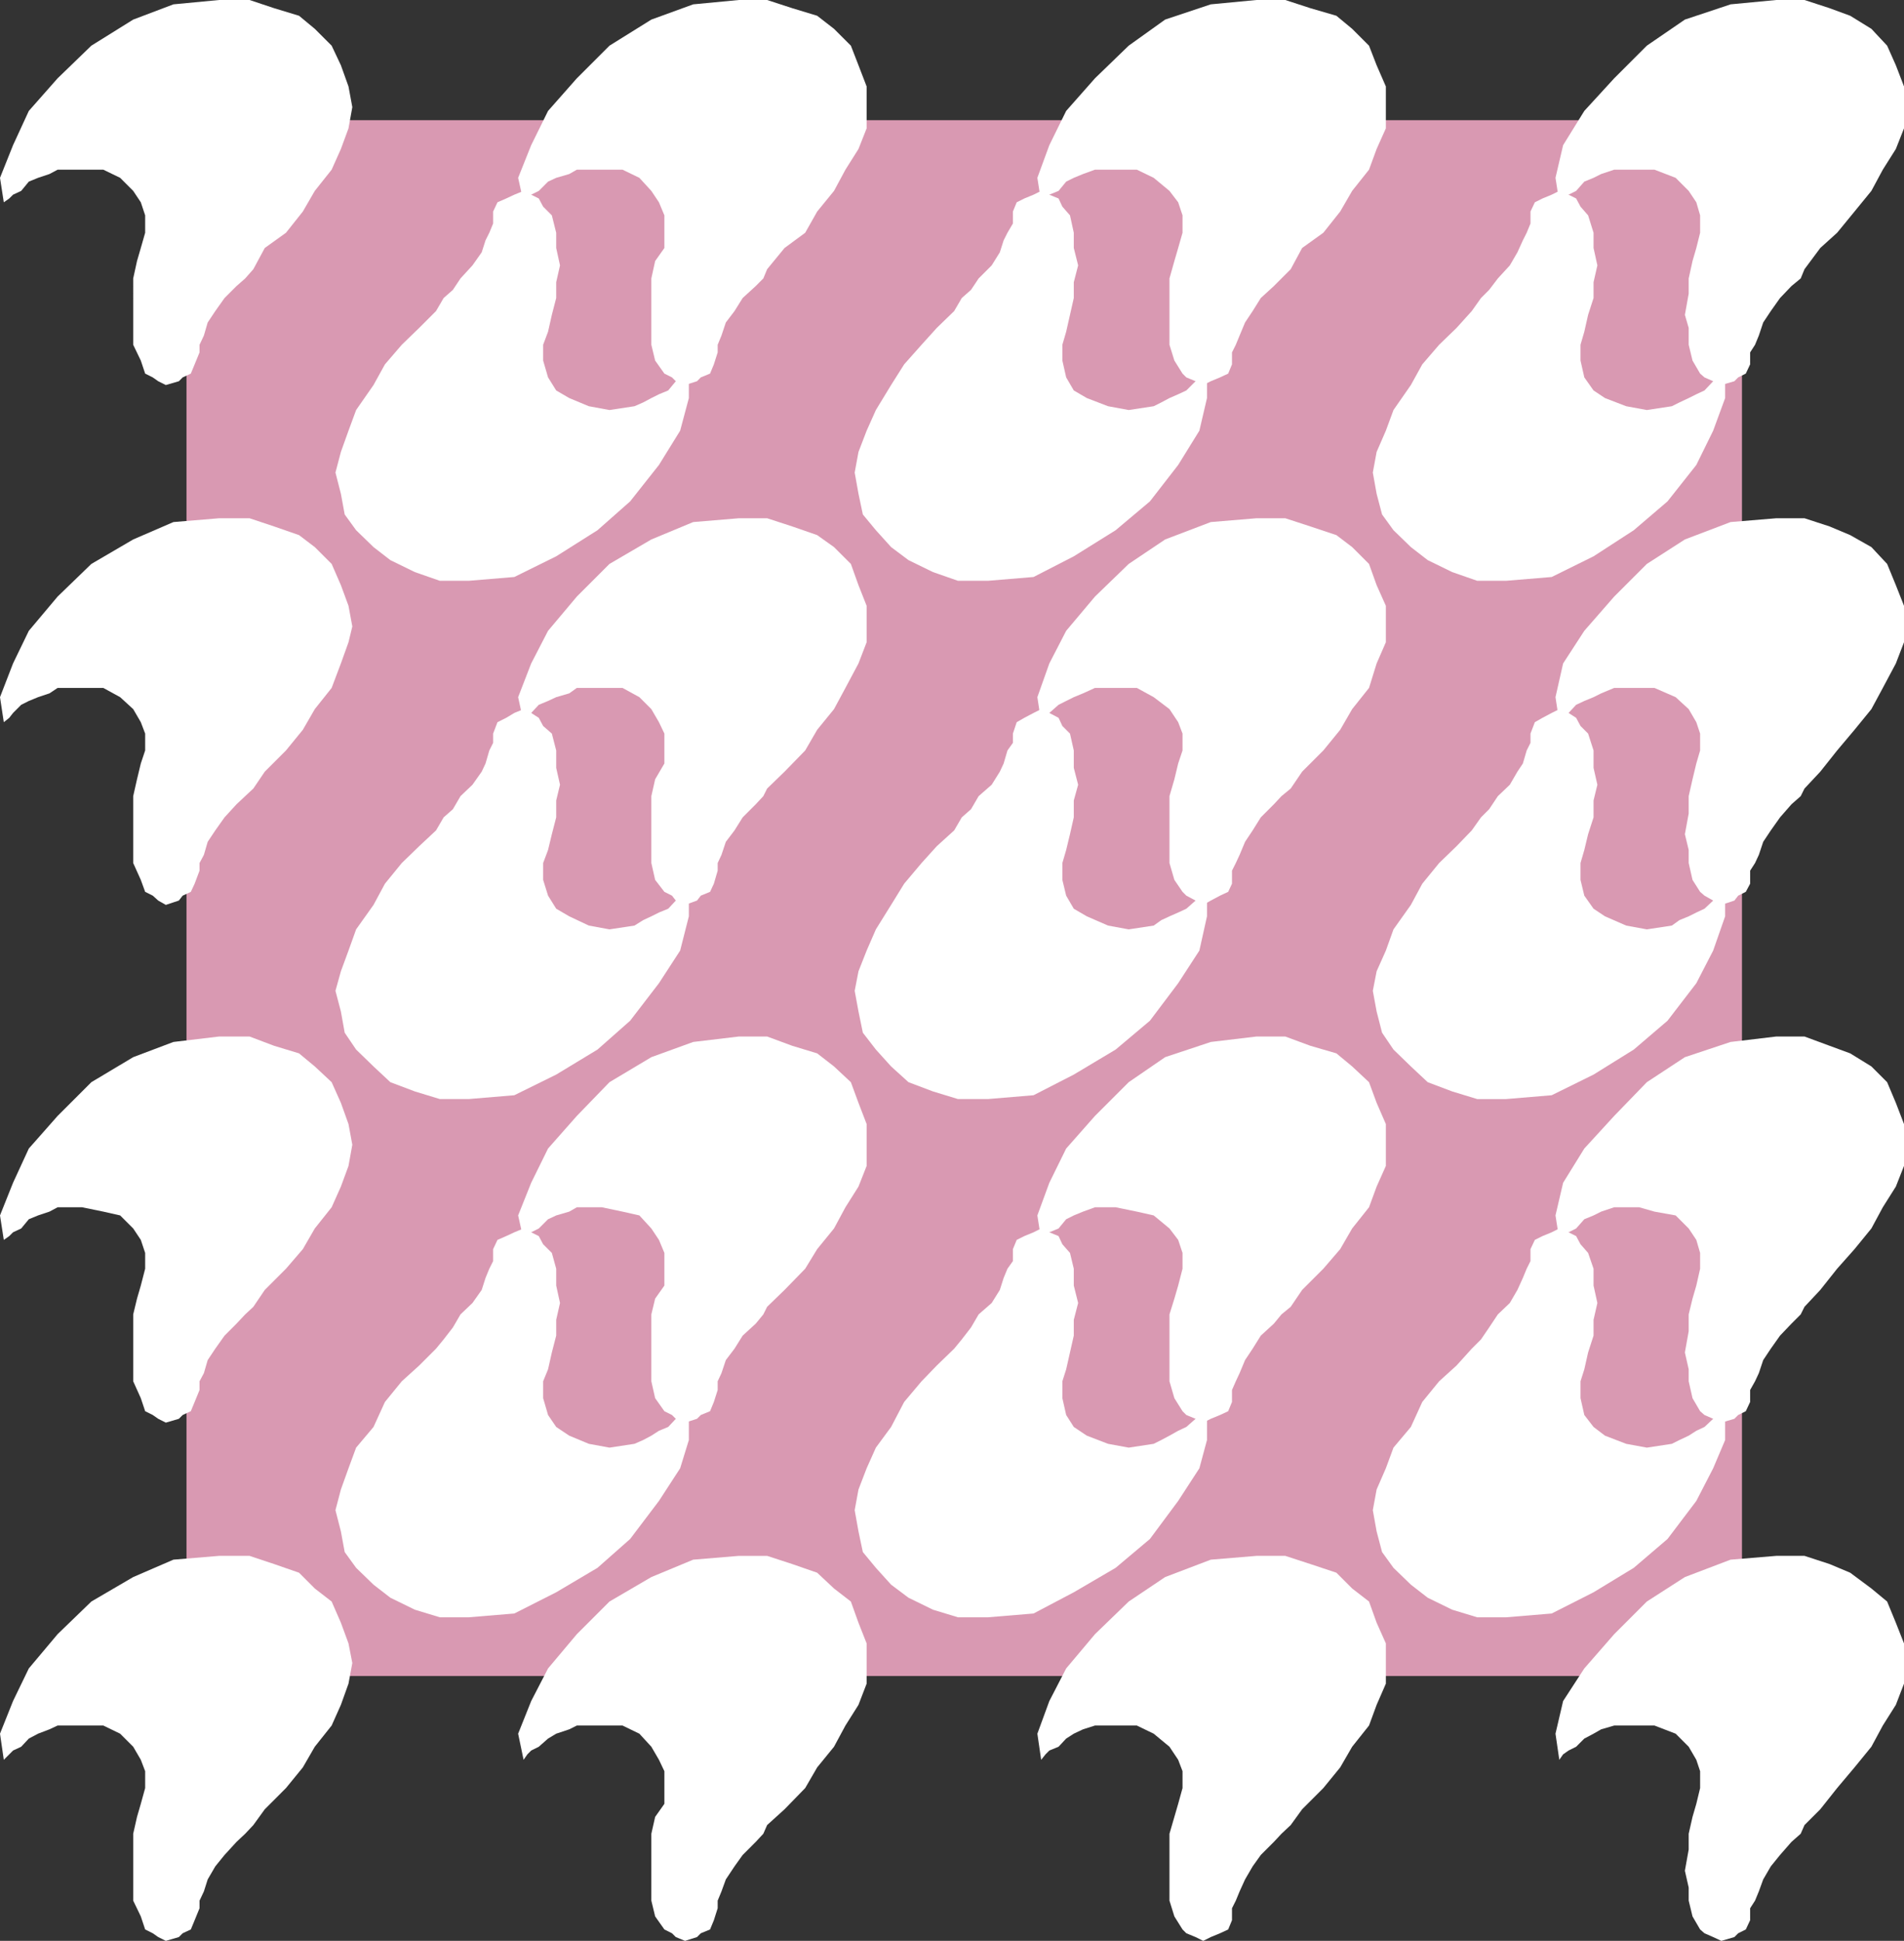
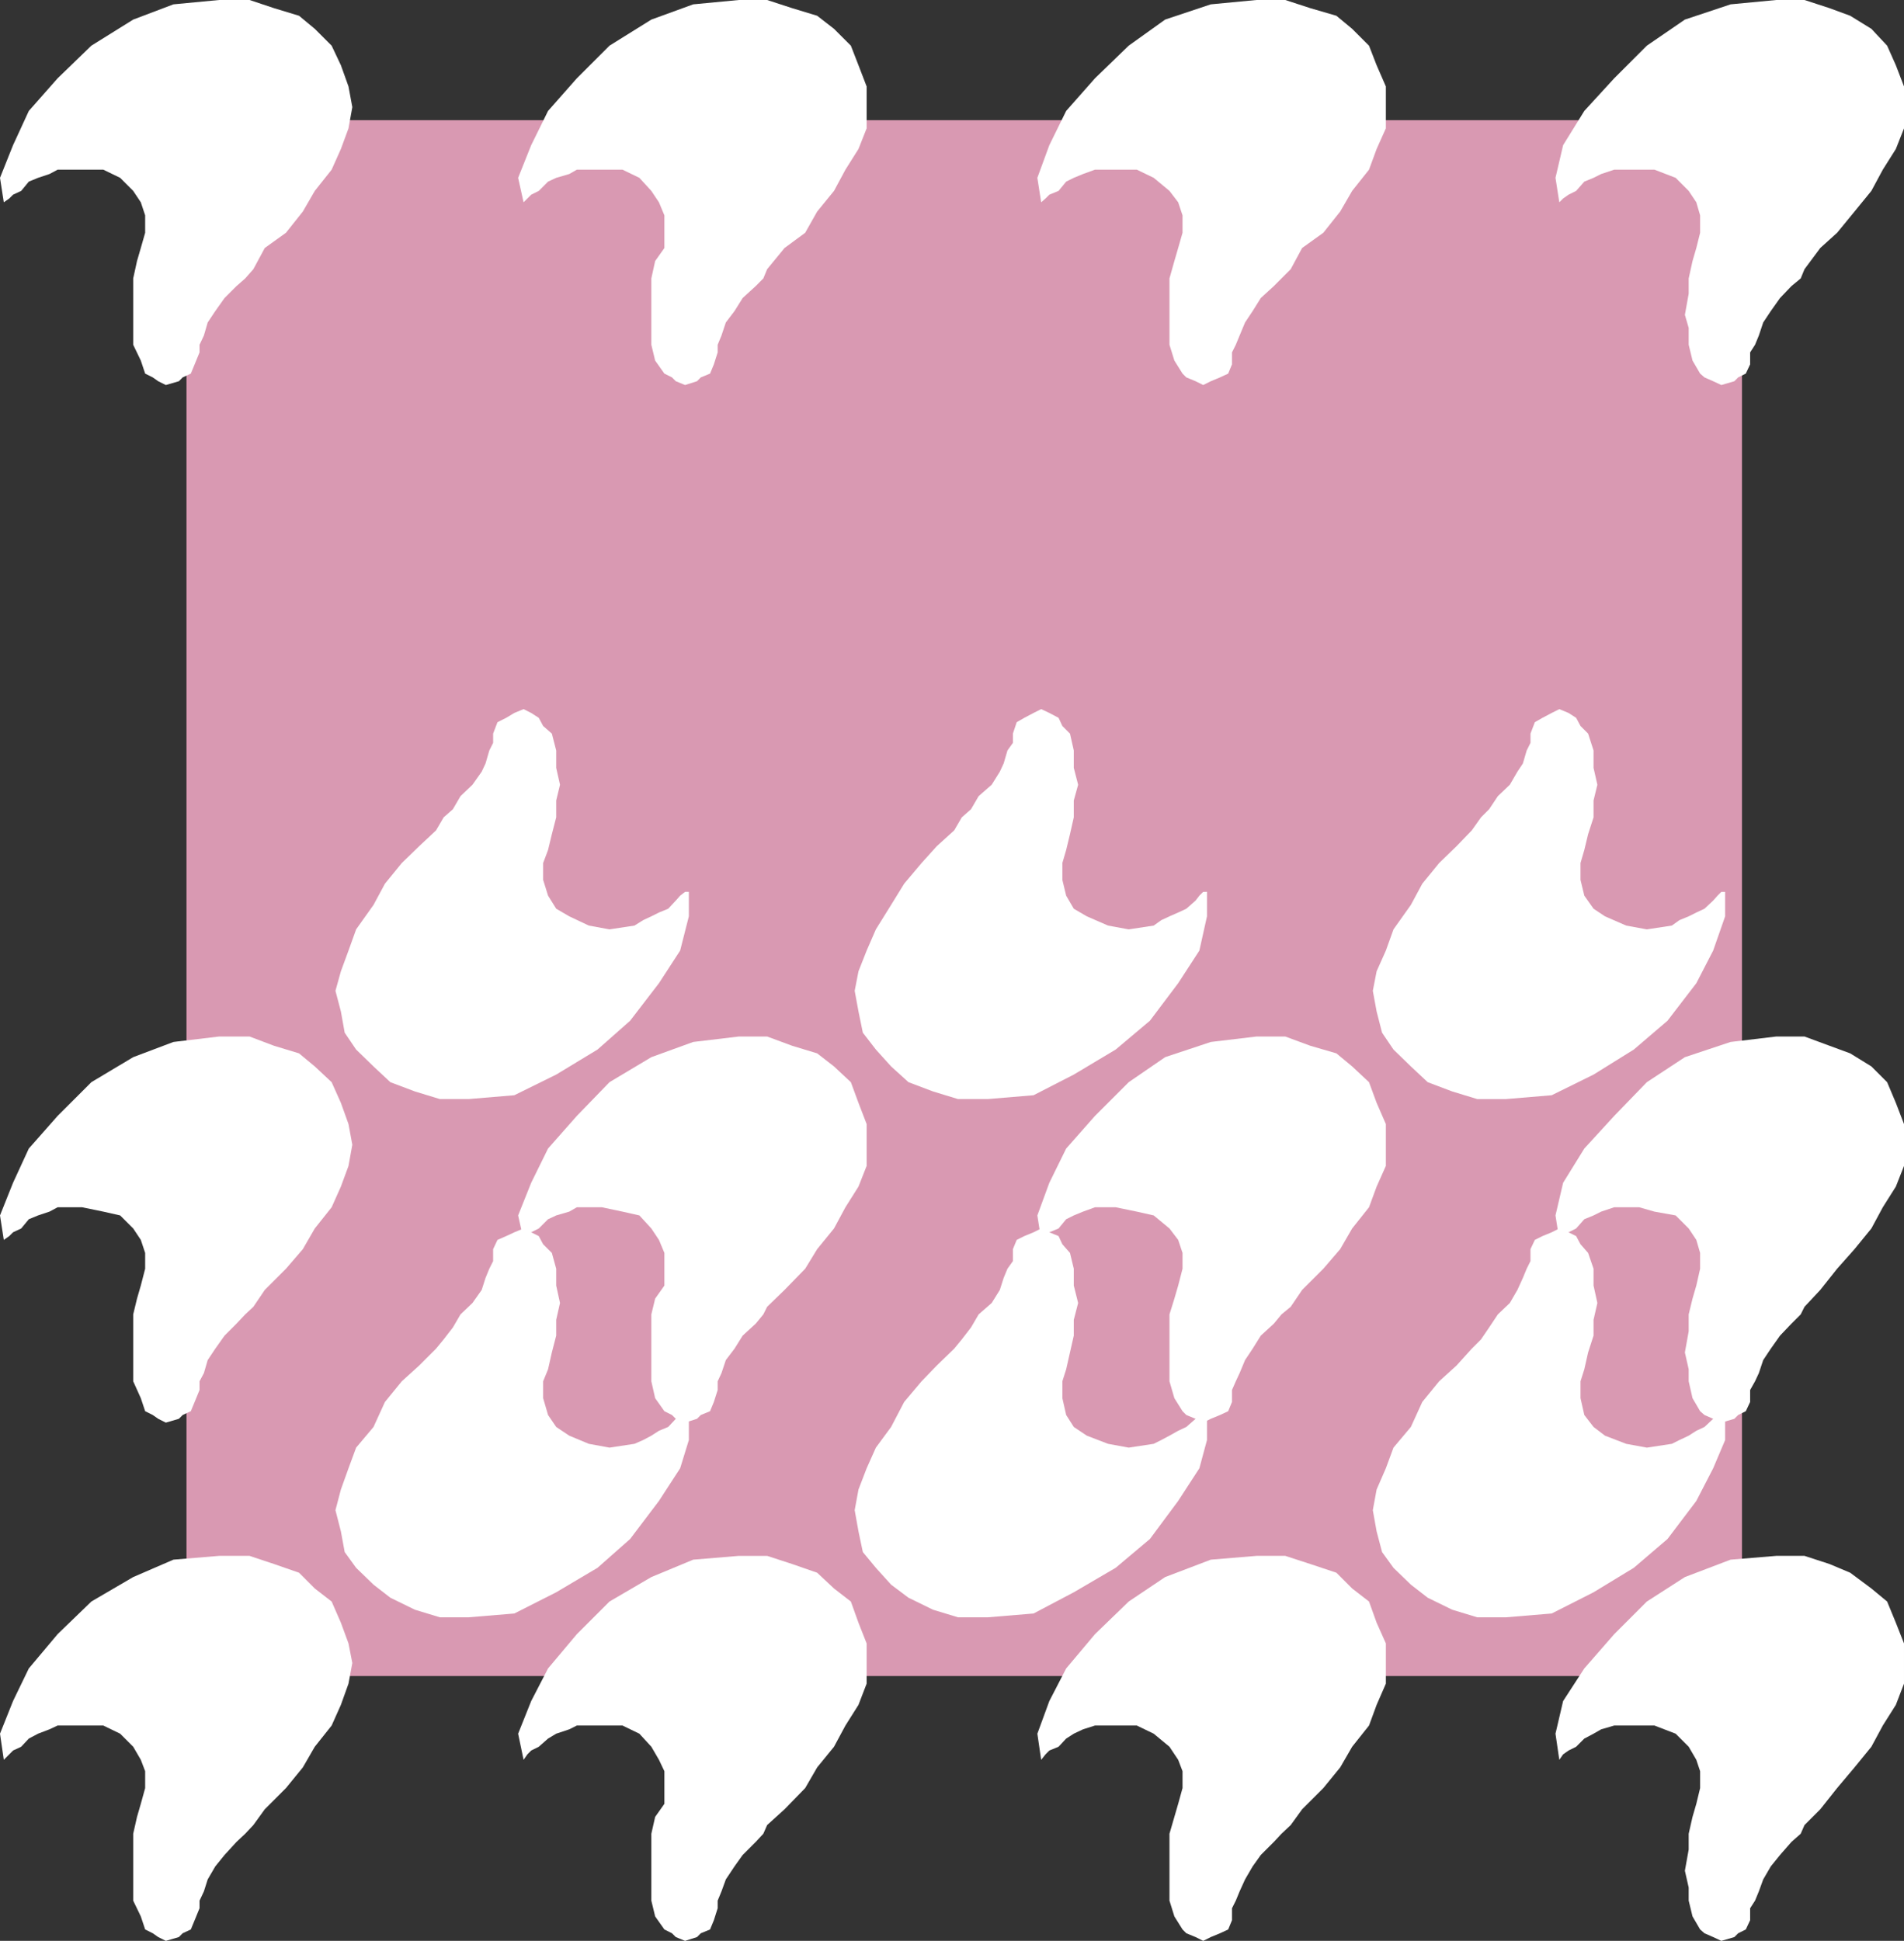
<svg xmlns="http://www.w3.org/2000/svg" width="350.199" height="356.898">
  <rect width="100%" height="100%" fill="#333333" stroke="none" />
  <path fill="#d999b2" d="M320.398 308.2V22.101H34.301v286.097h286.097" />
  <path fill="#fff" d="m26.7 68.7-.802-2.4-1.398-2.902V51.2l.7-3.2.698-2.398.801-2.801v-3.2l-.8-2.402-1.399-2.097-2.402-2.403L19 31.2h-8.402l-1.5.801L7 32.7l-1.7.698-1.402 1.704-1.5.699-.699.699-1 .7L0 32.7l2.398-6 2.903-6.302 5.297-6 6.203-6L24.5 3.602 31.898.8l8.403-.8h5.597l4.5 1.5L55 2.898l2.898 2.403L61 8.398 62.7 12l1.398 3.898.703 3.801-.703 3.903-1.399 3.796L61 31.2l-3.102 3.903-2.199 3.796-3.101 3.903-3.899 2.8-2.101 3.899-1.5 1.7-1.598 1.402-2.2 2.199-1.702 2.398-1.399 2.102L37.5 61.7l-.8 1.7v1.4l-.9 2.2-.702 1.7-1.5.698-.7.704-2.398.699-1.402-.7-1-.703-1.399-.699m95.501.001-1.7-2.4-.7-2.902V51.2l.7-3.199 1.7-2.398v-6l-1-2.403-1.4-2.097-2.202-2.403-3.098-1.5h-8.402l-1.399.801-2.398.7-1.5.698-1.703 1.704-1.399.699-1.398 1.398-1-4.5 2.398-6 3.102-6.3 5.297-6 6-6 7.703-4.797L127.5.8l8.398-.8h5.2l4.601 1.5 4.602 1.398 3.097 2.403 3.102 3.097L157.898 12l1.5 3.898v7.704l-1.5 3.796L155.5 31.2l-2.102 3.903-3.097 3.796-2.203 3.903-3.797 2.8-3.203 3.899-.7 1.7-1.398 1.4-2.402 2.199-1.5 2.398L133.5 59.3l-.8 2.398-.7 1.7V64.8l-.7 2.2-.702 1.7-1.7.698-.699.704L126 70.8l-1.7-.7-.702-.703-1.399-.699m95.301.002-1.5-2.4-.902-2.902V51.2L216 48l.7-2.398.8-2.801v-3.2l-.8-2.402-1.602-2.097-2.899-2.403-3.101-1.5h-7.7L199.2 32l-1.699.7-1.402.698-1.399 1.704-1.7.698-.7.699-.8.7-.7-4.5 2.2-6 3.098-6.302 5.3-6 6.2-6 6.703-4.796L222.699.8l8.399-.8h5.3L241 1.5l4.8 1.398 2.9 2.403 3.1 3.097L253.2 12l1.698 3.898v7.704l-1.699 3.796-1.398 3.801-3.102 3.903-2.199 3.796-3.102 3.903-3.898 2.8-2.102 3.899-1.699 1.7-1.398 1.402-2.403 2.199-1.5 2.398L229 59.301l-1 2.398-.7 1.7-.702 1.402V67l-.7 1.7-1.5.698-1.699.704-1.398.699-1.403-.7-1.699-.703-.699-.699m95.2.001-1.4-2.4-.702-2.902v-3.097l-.7-2.403.7-3.898v-2.8l.703-3.2.699-2.398.7-2.801v-3.2L312 37.2l-1.402-2.097-2.399-2.403-3.898-1.5h-7.403l-2.398.8-1.402.7-1.7.698-1.5 1.704-1.398.699-1 .699-.7.7-.702-4.5 1.402-6 3.898-6.302 5.5-6 6-6 7-4.796L318.301.8l8.398-.8h5.2l4.601 1.5 3.8 1.398 3.9 2.403 2.898 3.097L348.699 12l1.5 3.898v7.704l-1.5 3.796-2.398 3.801-2.102 3.903-3.101 3.796-3.2 3.903-3.097 2.8-2.903 3.899-.699 1.7-1.699 1.402-2.102 2.199-1.699 2.398-1.398 2.102-.801 2.398-.7 1.7-.902 1.402V67l-.8 1.7-1.399.698-.699.704-2.402.699-1.5-.7-1.598-.703-.8-.699" />
-   <path fill="#fff" d="m290.7 38 1.398 1.602 1 3.199v2.8l.703 3.2-.703 3.097v2.903l-1 3.097-.7 3.102-.699 2.398v2.903l.7 3.097 1.699 2.403 2.101 1.398 3.899 1.5 3.8.7 4.602-.7 1.398-.699 1.7-.8 1.402-.7 1.5-.7 1.598-1.698.8-.704.7-.699h.703v4.5l-2.203 6L312 85.5l-5.3 6.7-6.2 5.3-7.402 4.8-7.7 3.802-8.398.699h-5.3l-4.602-1.602-4.5-2.199-3.098-2.398-3.2-3.102-2.1-2.898-1-3.801-.7-3.903.7-3.796 1.698-3.903 1.403-3.8L259.5 70.8l2.098-3.8 3.101-3.602 3.2-3.097 2.8-3.102 1.7-2.398 1.5-1.5 1.601-2.102 2.2-2.398 1.398-2.403 1-2.199.703-1.398.699-1.7v-2.203l.8-1.699 1.4-.699 1.698-.7 1.403-.698 1.699.699 1.398.699.801 1.5m-95.301 0 1.403 1.602.699 3.199v2.8l.8 3.2-.8 3.097v2.903l-.7 3.097-.702 3.102-.7 2.398v2.903l.7 3.097 1.402 2.403 2.398 1.398 3.903 1.5 3.797.7 4.601-.7 1.399-.699 1.5-.8 1.601-.7 1.5-.7 1.7-1.698.699-.704.703-.699H222v4.5l-1.402 6-3.899 6.301-5.199 6.7-6.3 5.3-7.7 4.8-7.402 3.802-8.399.699h-5.5l-4.601-1.602-4.5-2.199-3.2-2.398-2.8-3.102-2.399-2.898-.8-3.801-.7-3.903.7-3.796 1.5-3.903 1.699-3.8 2.8-4.598L166.301 67l3.199-3.602 2.8-3.097 3.2-3.102 1.398-2.398 1.7-1.5L180 51.199l2.398-2.398 1.5-2.403.7-2.199.703-1.398 1-1.7v-2.203L187 37.2l1.398-.699 1.7-.7 1.402-.698 1.5.699 1.7.699.698 1.5M99.898 38l1.602 1.602.8 3.199v2.8l.7 3.2-.7 3.097v2.903l-.8 3.097-.7 3.102-.902 2.398v2.903l.903 3.097 1.5 2.403 2.398 1.398 3.602 1.5 3.797.7 4.601-.7 1.602-.699 1.5-.8 1.398-.7 1.7-.7 1.402-1.698.797-.704.902-.699h.7v4.5l-1.602 6-3.899 6.301-5.3 6.7-6 5.3-7.598 4.8-7.703 3.802-8.399.699h-5.3l-4.598-1.602L71.8 103l-3.102-2.398L65.5 97.5l-2.102-2.898L62.7 90.8l-1-3.903 1-3.796 1.399-3.903 1.402-3.8 3.2-4.598L70.8 67l3.098-3.602 3.2-3.097 3.101-3.102 1.399-2.398 1.703-1.5 1.398-2.102 2.2-2.398 1.699-2.403.703-2.199.699-1.398.7-1.7v-2.203l.8-1.699 1.598-.699 1.5-.7 1.703-.698 2.797 1.398.8 1.5M26.7 164l-.802-2.2-1.398-3.1v-12.302l.7-3.097.698-2.903L26.7 138v-3.102l-.8-2.097-1.399-2.403-2.402-2.199L19 126.5h-8.402l-1.5 1-2.098.7-1.7.698-1.402.704-1.5 1.5L1.7 132l-1 .8-.7-4.6 2.398-6.2 2.903-6 5.297-6.3 6.203-6 7.699-4.5 7.398-3.2 8.403-.7h5.597l4.5 1.5L55 98.399l2.898 2.204L61 103.699l1.7 3.903 1.398 3.796.703 3.801-.703 2.903L62.699 122 61 126.5l-3.102 3.898L55.7 134.2l-3.102 3.8-3.899 3.898L46.598 145l-1.5 1.398-1.598 1.5-2.2 2.403-1.702 2.398-1.399 2.102-.699 2.398-.8 1.5v1.403l-.9 2.398-.702 1.5-1.5.7-.7.902-2.398.796-1.402-.796-1-.903-1.399-.699m95.501 0-1.7-2.2-.7-3.1v-12.302l.7-3.097 1.7-2.903v-5.5l-1-2.097-1.4-2.403-2.202-2.199-3.098-1.699h-8.402l-1.399 1-2.398.7-1.5.698-1.703.704-1.399 1.5L97 132l-.7.8-1-4.6 2.4-6.2 3.1-6 5.298-6.3 6-6 7.703-4.5L127.5 96l8.398-.7h5.2l4.601 1.5 4.602 1.598 3.097 2.204 3.102 3.097 1.398 3.903 1.5 3.796v6.704l-1.5 3.898-2.398 4.5-2.102 3.898-3.097 3.801-2.203 3.801-3.797 3.898-3.203 3.102-.7 1.398-1.398 1.5-2.402 2.403-1.5 2.398-1.598 2.102-.8 2.398-.7 1.5v1.403l-.7 2.398-.702 1.5-1.7.7-.699.902-2.199.796-1.7-.796-.702-.903-1.399-.699m95.301 0-1.5-2.2-.902-3.1v-12.302l.902-3.097.7-2.903.8-2.398v-3.102l-.8-2.097-1.602-2.403-2.899-2.199-3.101-1.699h-7.7l-2.199 1-1.699.7-1.402.698-1.399.704-1.699 1.5-.7.898-.8.8-.7-4.6 2.2-6.2 3.098-6 5.3-6.3 6.2-6 6.703-4.5 8.398-3.2 8.399-.7h5.3L241 96.8l4.8 1.598 2.9 2.204 3.1 3.097 1.4 3.903 1.698 3.796v6.704L253.2 122l-1.398 4.5-3.102 3.898-2.199 3.801-3.102 3.801-3.898 3.898-2.102 3.102-1.699 1.398-1.398 1.5-2.403 2.403-1.5 2.398-1.398 2.102-1 2.398-.7 1.5-.702 1.403v2.398l-.7 1.5-1.5.7-1.699.902-1.398.796-1.403-.796-1.699-.903-.699-.699m95.199 0-1.4-2.2-.702-3.1v-2.4l-.7-2.902.7-3.796v-3.204l.703-3.097.699-2.903.7-2.398v-3.102l-.7-2.097-1.402-2.403-2.399-2.199-3.898-1.699h-7.403l-2.398 1-1.402.7-1.7.698-1.5.704-1.398 1.5-1 .898-.7.8-.702-4.6 1.402-6.2 3.898-6 5.5-6.3 6-6 7-4.5 8.403-3.2 8.398-.7h5.2l4.601 1.5 3.8 1.598 3.9 2.204 2.898 3.097 1.601 3.903 1.5 3.796v6.704L348.7 122l-2.398 4.5-2.102 3.898-3.101 3.801-3.2 3.801-3.097 3.898-2.903 3.102-.699 1.398-1.699 1.5-2.102 2.403-1.699 2.398-1.398 2.102-.801 2.398-.7 1.5-.902 1.403v2.398l-.8 1.5-1.399.7-.699.902-2.402.796-1.5-.796-1.598-.903-.8-.699" />
  <path fill="#fff" d="m290.7 133.5 1.398 1.398 1 3.102v3.2l.703 3.1-.703 2.9v3.1l-1 3.098-.7 2.903-.699 2.398v3.102l.7 2.898 1.699 2.403 2.101 1.398 3.899 1.7 3.8.698 4.602-.699 1.398-1 1.7-.699 1.402-.7 1.5-.698 1.598-1.5.8-.903.7-.699h.703v4.5l-2.203 6.3-3.098 6-5.3 6.9-6.2 5.3-7.402 4.602-7.7 3.796-8.398.704h-5.3l-4.602-1.403-4.5-1.699-3.098-2.898-3.2-3.102-2.1-3.102-1-3.898-.7-3.8.7-3.598 1.698-3.801 1.403-3.903 3.199-4.5 2.098-3.898 3.101-3.8 3.2-3.098 2.8-2.903 1.7-2.398 1.5-1.5 1.601-2.403 2.2-2.097 1.398-2.403 1-1.5.703-2.398.699-1.398v-1.704l.8-2.097 1.4-.801 1.698-.898 1.403-.704 1.699.704 1.398.898.801 1.5m-95.301 0 1.403 1.398.699 3.102v3.2l.8 3.1-.8 2.9v3.1l-.7 3.098-.702 2.903-.7 2.398v3.102l.7 2.898 1.402 2.403 2.398 1.398 3.903 1.7 3.797.698 4.601-.699 1.399-1 1.5-.699 1.601-.7 1.5-.698 1.7-1.5.699-.903.703-.699H222v4.5l-1.402 6.3-3.899 6-5.199 6.9-6.3 5.3-7.7 4.602-7.402 3.796-8.399.704h-5.5l-4.601-1.403-4.5-1.699-3.2-2.898-2.8-3.102-2.399-3.102-.8-3.898-.7-3.8.7-3.598 1.5-3.801 1.699-3.903 2.8-4.5 2.403-3.898 3.199-3.8 2.8-3.098 3.2-2.903 1.398-2.398 1.7-1.5 1.402-2.403 2.398-2.097 1.5-2.403.7-1.5.703-2.398 1-1.398v-1.704l.699-2.097 1.398-.801 1.7-.898 1.402-.704 1.5.704 1.7.898.698 1.5m-95.5 0 1.602 1.398.8 3.102v3.2l.7 3.1-.7 2.9v3.1l-.8 3.098-.7 2.903-.902 2.398v3.102l.903 2.898 1.5 2.403 2.398 1.398 3.602 1.7 3.797.698 4.601-.699 1.602-1 1.5-.699 1.398-.7 1.7-.698 1.402-1.5.797-.903L126 164h.7v4.5l-1.602 6.3-3.899 6-5.3 6.9-6 5.3-7.598 4.602-7.703 3.796-8.399.704h-5.3l-4.598-1.403L71.8 199l-3.102-2.898L65.5 193l-2.102-3.102L62.7 186l-1-3.8 1-3.598 1.399-3.801 1.402-3.903 3.2-4.5 2.1-3.898 3.098-3.8 3.2-3.098 3.101-2.903 1.399-2.398 1.703-1.5 1.398-2.403 2.2-2.097 1.699-2.403.703-1.5L90 138l.7-1.398v-1.704l.8-2.097 1.598-.801 1.5-.898 1.703-.704 1.398.704 1.399.898.8 1.5M26.7 259.5l-.802-2.398L24.5 254v-12.3l.7-2.9.698-2.402.801-3.097v-2.903L25.9 228l-1.399-2.102-2.402-2.398-3.098-.7-3.902-.8h-4.5l-1.5.8-2.098.7-1.7.7-1.402 1.698-1.5.704-.699.699-1 .699-.7-4.5 2.398-6 2.903-6.3 5.297-6L16.8 199l7.699-4.602 7.398-2.796 8.403-1h5.597l4.5 1.699L55 193.699l2.898 2.403L61 199l1.7 3.8 1.398 3.9.703 3.8-.703 3.898-1.399 3.801L61 222l-3.102 3.898L55.7 229.7l-3.101 3.602L48.7 237.2l-2.101 3.102-1.5 1.398-1.598 1.7-2.2 2.203L39.599 248l-1.399 2.102-.699 2.398-.8 1.5v1.602l-.9 2.199-.702 1.699-1.5.7-.7.698-2.398.704-1.402-.704-1-.699-1.399-.699m95.5 0-1.7-2.398-.7-3.102v-12.3l.7-2.9 1.7-2.402v-6l-1-2.398-1.4-2.102-2.202-2.398-3.098-.7-3.8-.8h-4.602l-1.399.8-2.398.7-1.5.7-1.703 1.698-1.399.704L96.301 228l-1-4.5 2.398-6 3.102-6.3 5.297-6 6-6.2 7.703-4.602 7.699-2.796 8.398-1h5.2l4.601 1.699 4.602 1.398 3.097 2.403L156.5 199l1.398 3.8 1.5 3.9v7.698l-1.5 3.801L155.5 222l-2.102 3.898-3.097 3.801-2.203 3.602-3.797 3.898-3.203 3.102-.7 1.398-1.398 1.7-2.402 2.203-1.5 2.398-1.598 2.102-.8 2.398-.7 1.5v1.602l-.7 2.199-.702 1.699-1.7.7-.699.698-2.199.704-1.7-.704-.702-.699-1.399-.699m95.301 0-1.5-2.398-.902-3.102v-12.3l.902-2.9.7-2.402.8-3.097v-2.903l-.8-2.398-1.602-2.102-2.899-2.398-3.101-.7-3.899-.8h-3.8l-2.2.8-1.699.7-1.402.7-1.399 1.698-1.699.704-.7.699-.8.699-.7-4.5 2.2-6 3.098-6.3 5.3-6 6.2-6.2 6.703-4.602 8.398-2.796 8.399-1h5.3L241 192.3l4.8 1.398 2.9 2.403 3.1 2.898 1.4 3.8 1.698 3.9v7.698L253.2 218.2l-1.399 3.8-3.102 3.898-2.199 3.801-3.102 3.602-3.898 3.898-2.102 3.102-1.699 1.398-1.398 1.7-2.403 2.203-1.5 2.398-1.398 2.102-1 2.398-.7 1.5-.702 1.602v2.199l-.7 1.699-1.5.7-1.699.698-1.398.704-1.403-.704-1.699-.699-.699-.699m95.2 0-1.4-2.398-.702-3.102v-2.2l-.7-3.1.7-3.9v-3.1l.703-2.9.699-2.402.7-3.097v-2.903L312 228l-1.402-2.102-2.399-2.398-3.898-.7-2.801-.8h-4.602l-2.398.8-1.402.7-1.7.7-1.5 1.698-1.398.704-1 .699-.7.699-.702-4.5 1.402-6 3.898-6.3 5.5-6 6-6.2 7-4.602 8.403-2.796 8.398-1h5.2l4.601 1.699 3.8 1.398 3.9 2.403 2.898 2.898 1.601 3.8 1.5 3.9v7.698l-1.5 3.801-2.398 3.801-2.102 3.898-3.101 3.801-3.2 3.602-3.097 3.898-2.903 3.102-.699 1.398-1.699 1.7-2.102 2.203L325.7 248l-1.398 2.102-.801 2.398-.7 1.5-.902 1.602v2.199l-.8 1.699-1.399.7-.699.698-2.402.704-1.5-.704-1.598-.699-.8-.699" />
  <path fill="#fff" d="m290.7 228.8 1.398 1.598 1 2.903v3.097l.703 3.204-.703 3.097v2.903l-1 3.097-.7 3.102L290.7 254v3.102l.7 3.097 1.699 2.2L295.2 264l3.899 1.5 3.8.7 4.602-.7 1.398-.7 1.7-.8 1.402-.898 1.5-.704 1.598-1.5.8-.699.7-.699h.703v5.3l-2.203 5.2-3.098 6-5.3 7-6.2 5.3-7.402 4.5-7.7 3.9-8.398.698h-5.3L267.097 296l-4.5-2.2-3.098-2.402-3.2-3.097-2.1-2.903-1-3.796-.7-3.903.7-3.8 1.698-3.899 1.403-3.8 3.199-3.802 2.098-4.597 3.101-3.801 3.2-2.898 2.8-3.102 1.7-1.7 1.5-2.198 1.601-2.403 2.2-2.097 1.398-2.403 1-2.199.703-1.7.699-1.402V229.7l.8-1.699 1.4-.7 1.698-.698 1.403-.704 1.699.704 1.398.699.801 1.5m-95.3-.002 1.403 1.598.699 2.903v3.097l.8 3.204-.8 3.097v2.903l-.7 3.097-.702 3.102-.7 2.199v3.102l.7 3.097 1.402 2.2 2.398 1.601 3.903 1.5 3.797.7 4.601-.7 1.399-.7 1.5-.8 1.601-.898 1.5-.704 1.7-1.5.699-.699.703-.699H222v5.3l-1.402 5.2-3.899 6-5.199 7-6.3 5.3-7.7 4.5-7.402 3.9-8.399.698h-5.5L171.598 296l-4.5-2.2-3.2-2.402-2.8-3.097-2.399-2.903-.8-3.796-.7-3.903.7-3.8 1.5-3.899 1.699-3.8 2.8-3.802 2.403-4.597L169.5 254l2.8-2.898 3.2-3.102 1.398-1.7 1.7-2.198 1.402-2.403 2.398-2.097 1.5-2.403.7-2.199.703-1.7 1-1.402V229.7L187 228l1.398-.7 1.7-.698 1.402-.704 1.5.704 1.7.699.698 1.5m-95.5-.001 1.602 1.598.8 2.903v3.097l.7 3.204-.7 3.097v2.903l-.8 3.097-.7 3.102-.902 2.199v3.102l.903 3.097 1.5 2.2 2.398 1.601 3.602 1.5 3.797.7 4.601-.7 1.602-.7 1.5-.8 1.398-.898 1.7-.704 1.402-1.5.797-.699.902-.699h.7v5.3l-1.602 5.2-3.899 6-5.3 7-6 5.3-7.598 4.5-7.703 3.9-8.399.698h-5.3L76.3 296l-4.5-2.2-3.102-2.402-3.199-3.097-2.102-2.903-.699-3.796-1-3.903 1-3.8 1.4-3.899 1.402-3.8 3.2-3.802 2.1-4.597L73.899 254l3.2-2.898 3.1-3.102 1.399-1.7 1.703-2.198 1.398-2.403 2.2-2.097 1.699-2.403L89.3 235l.699-1.7.7-1.402V229.7l.8-1.699 1.598-.7 1.5-.698 1.703-.704 1.398.704 1.399.699.8 1.5M26.7 354.8l-.802-2.402L24.5 349.5v-12.3l.7-3.098.698-2.403.801-2.898v-3.102l-.8-2.097-1.399-2.403-2.402-2.398L19 317.3h-8.402l-1.5.699-2.098.8-1.7.9-1.402 1.5-1.5.698-.699.704-1 1L0 318.8l2.398-6 2.903-6 5.297-6.301 6.203-6L24.5 290l7.398-3.2 8.403-.698h5.597l4.5 1.5L55 289.199l2.898 2.903L61 294.5l1.7 3.898 1.398 3.801.703 3.602-.703 3.8-1.399 3.899L61 317.3l-3.102 3.9L55.7 325l-3.101 3.8-3.899 3.9-2.101 2.902-1.5 1.597-1.598 1.5-2.2 2.403-1.702 2.097-1.399 2.403-.699 2.199-.8 1.699v1.398l-.9 2.204-.702 1.699-1.5.699-.7.7-2.398.698-1.402-.699-1-.699-1.399-.7m95.5 0-1.7-2.402-.7-2.898v-12.3l.7-3.098 1.7-2.403v-6l-1-2.097-1.4-2.403-2.202-2.398-3.098-1.5h-8.402l-1.399.699-2.398.8-1.5.9-1.703 1.5-1.399.698-.699.704-.7 1-1-4.801 2.4-6 3.1-6 5.298-6.301 6-6 7.703-4.5 7.699-3.2 8.398-.698h5.2l4.601 1.5 4.602 1.597 3.097 2.903 3.102 2.398 1.398 3.898 1.5 3.801v7.403l-1.5 3.898-2.398 3.8-2.102 3.9-3.097 3.8-2.203 3.8-3.797 3.9-3.203 2.902-.7 1.597-1.398 1.5-2.402 2.403-1.5 2.097-1.598 2.403-.8 2.199-.7 1.699v1.398l-.7 2.204-.702 1.699-1.7.699-.699.7-2.199.698-1.7-.699-.702-.699-1.399-.7m95.301 0-1.5-2.402-.902-2.898v-12.3l.902-3.098.7-2.403.8-2.898v-3.102l-.8-2.097-1.602-2.403-2.899-2.398-3.101-1.5h-7.7L199.2 318l-1.699.8-1.402.9-1.399 1.5-1.699.698-.7.704-.8 1-.7-4.801 2.2-6 3.098-6 5.3-6.301 6.2-6 6.703-4.5 8.398-3.2 8.399-.698h5.3l4.602 1.5 4.8 1.597 2.9 2.903 3.1 2.398 1.4 3.898 1.698 3.801v7.403L253.2 313.5l-1.398 3.8-3.102 3.9-2.199 3.8-3.102 3.8-3.898 3.9-2.102 2.902-1.699 1.597-1.398 1.5-2.403 2.403-1.5 2.097-1.398 2.403-1 2.199-.7 1.699-.702 1.398v2.204l-.7 1.699-1.5.699-1.699.7-1.398.698-1.403-.699-1.699-.699-.699-.7m95.199 0-1.4-2.402-.702-2.898v-2.398l-.7-3.102.7-3.898v-2.903l.703-3.097.699-2.403.7-2.898v-3.102l-.7-2.097-1.402-2.403-2.399-2.398-3.898-1.5h-7.403L294.5 318l-1.402.8-1.7.9-1.5 1.5-1.398.698-1 .704-.7 1-.702-4.801 1.402-6 3.898-6 5.5-6.301 6-6 7-4.5 8.403-3.2 8.398-.698h5.2l4.601 1.5 3.8 1.597 3.9 2.903 2.898 2.398 1.601 3.898 1.5 3.801v7.403l-1.5 3.898-2.398 3.8-2.102 3.9-3.101 3.8-3.2 3.8-3.097 3.9-2.903 2.902-.699 1.597-1.699 1.5-2.102 2.403-1.699 2.097-1.398 2.403-.801 2.199-.7 1.699-.902 1.398v2.204l-.8 1.699-1.399.699-.699.7-2.402.698-1.5-.699-1.598-.699-.8-.7" />
</svg>